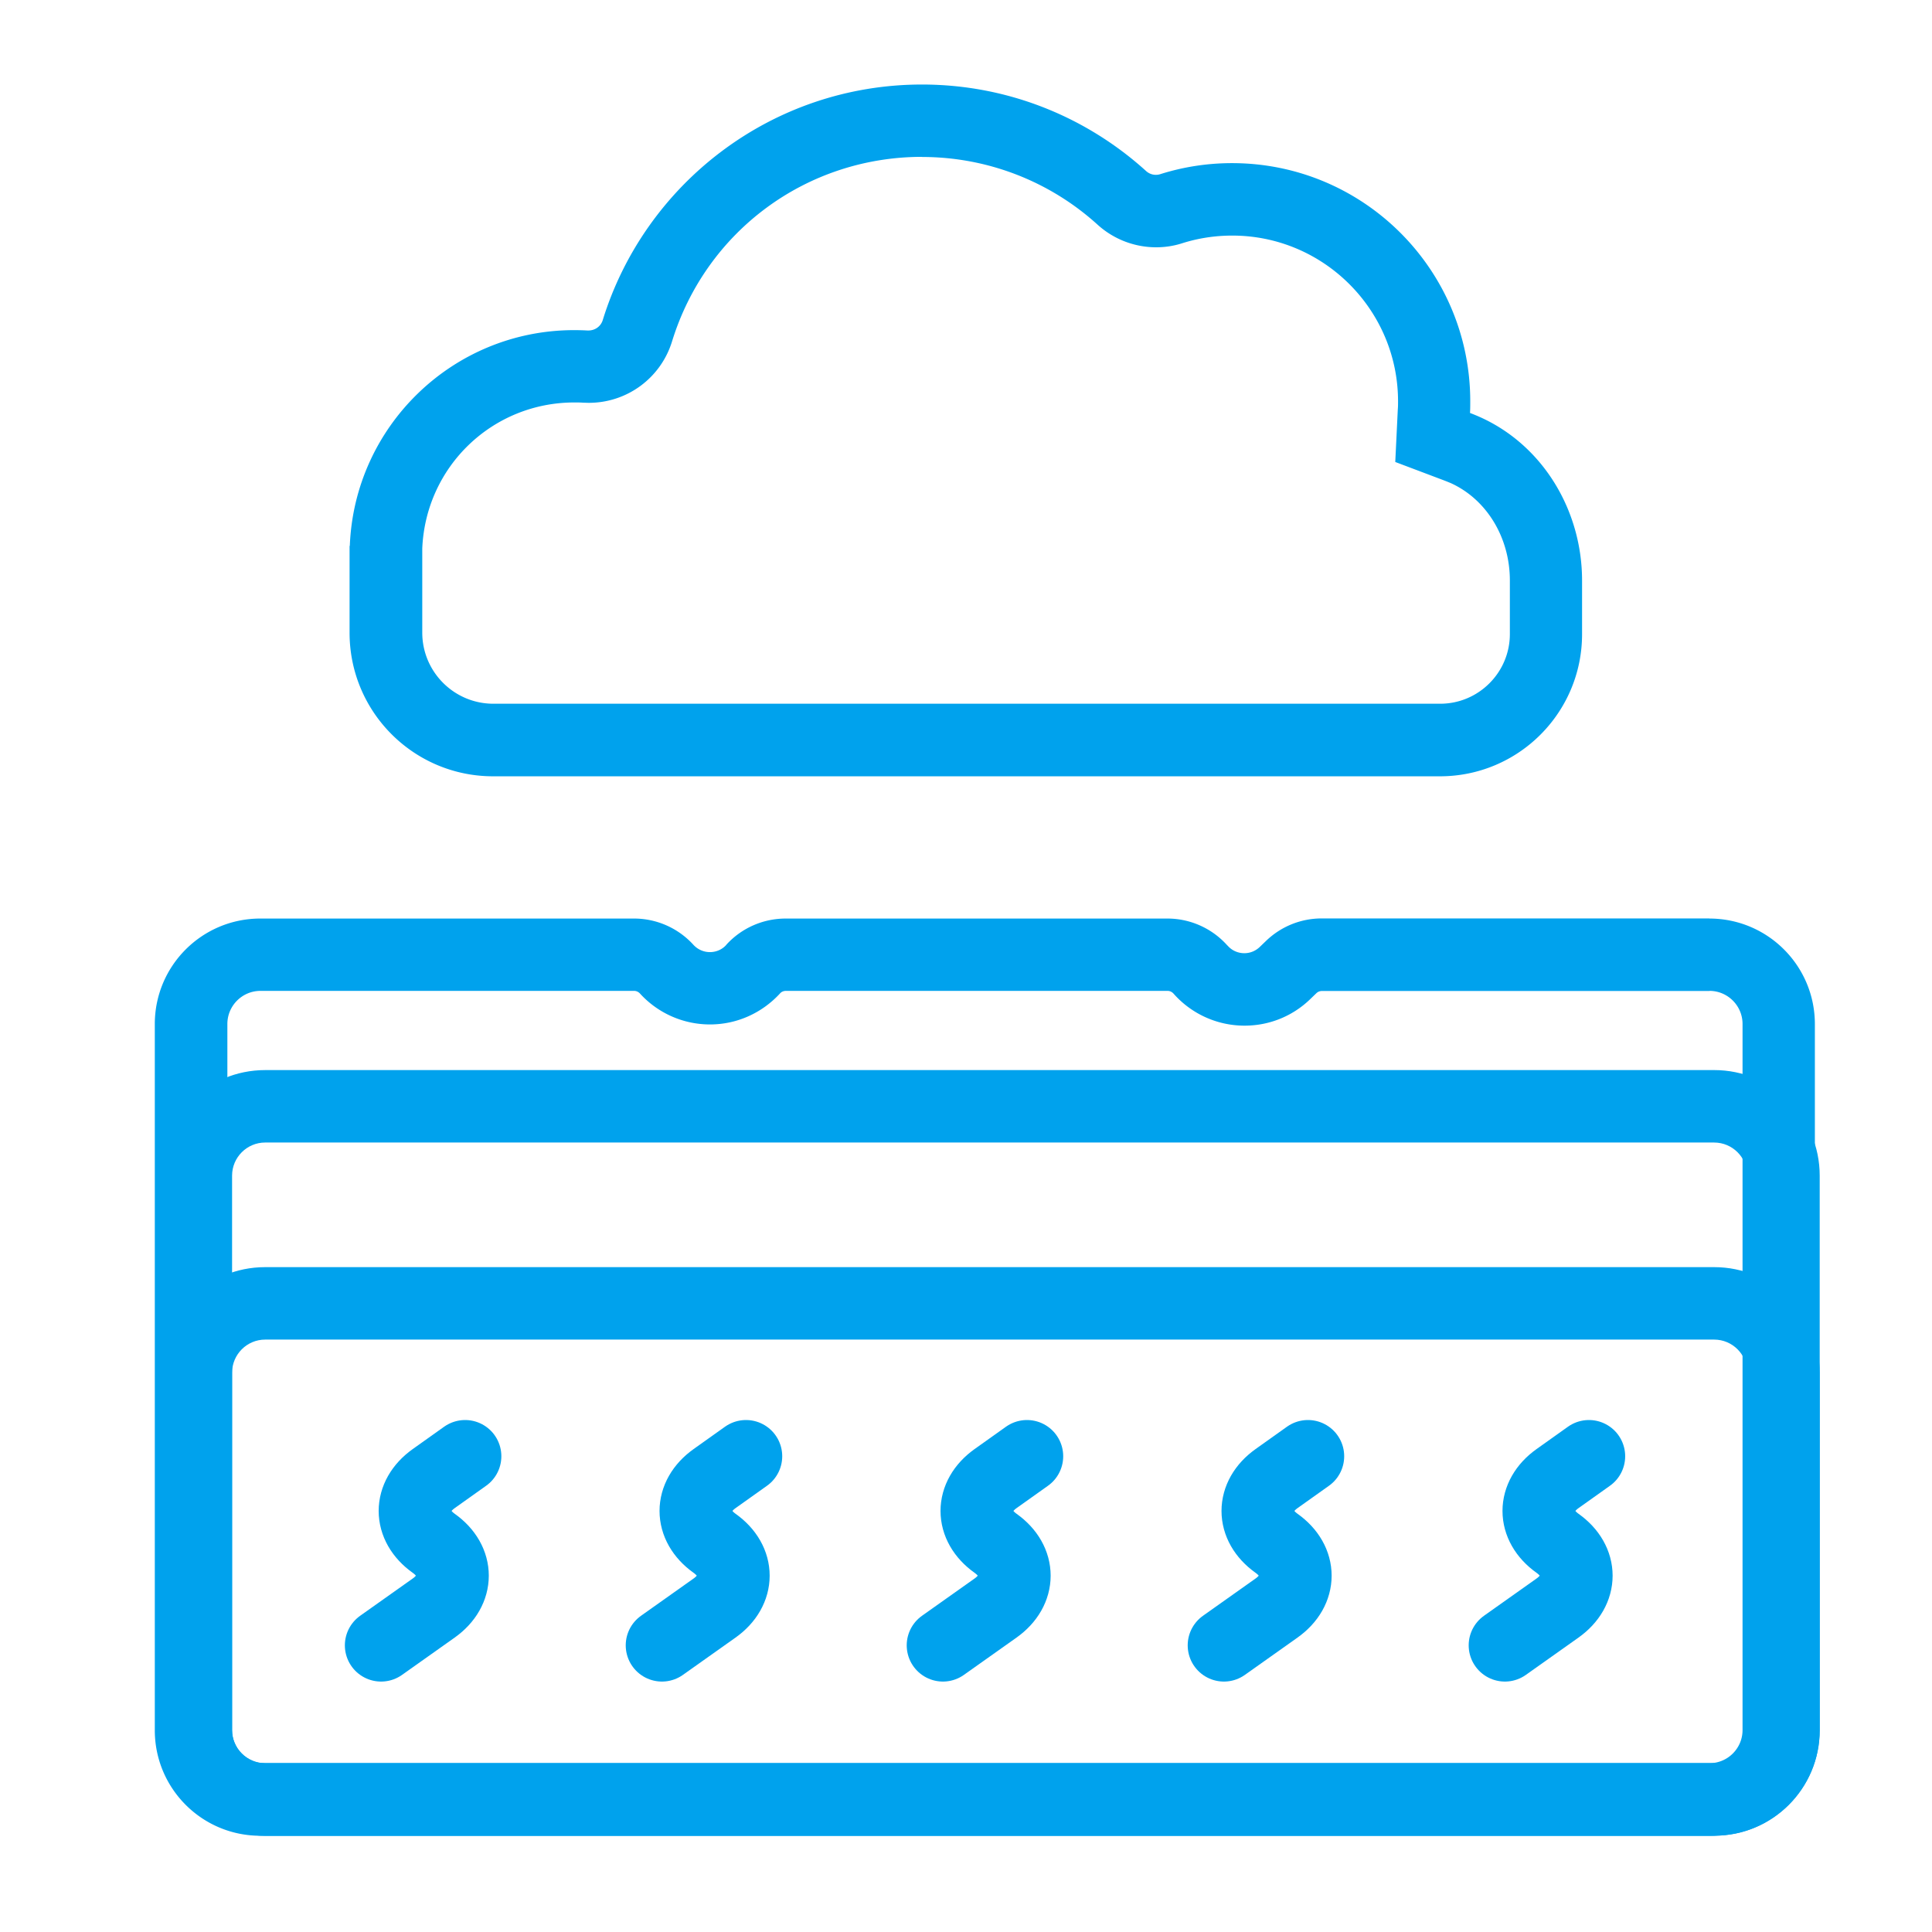
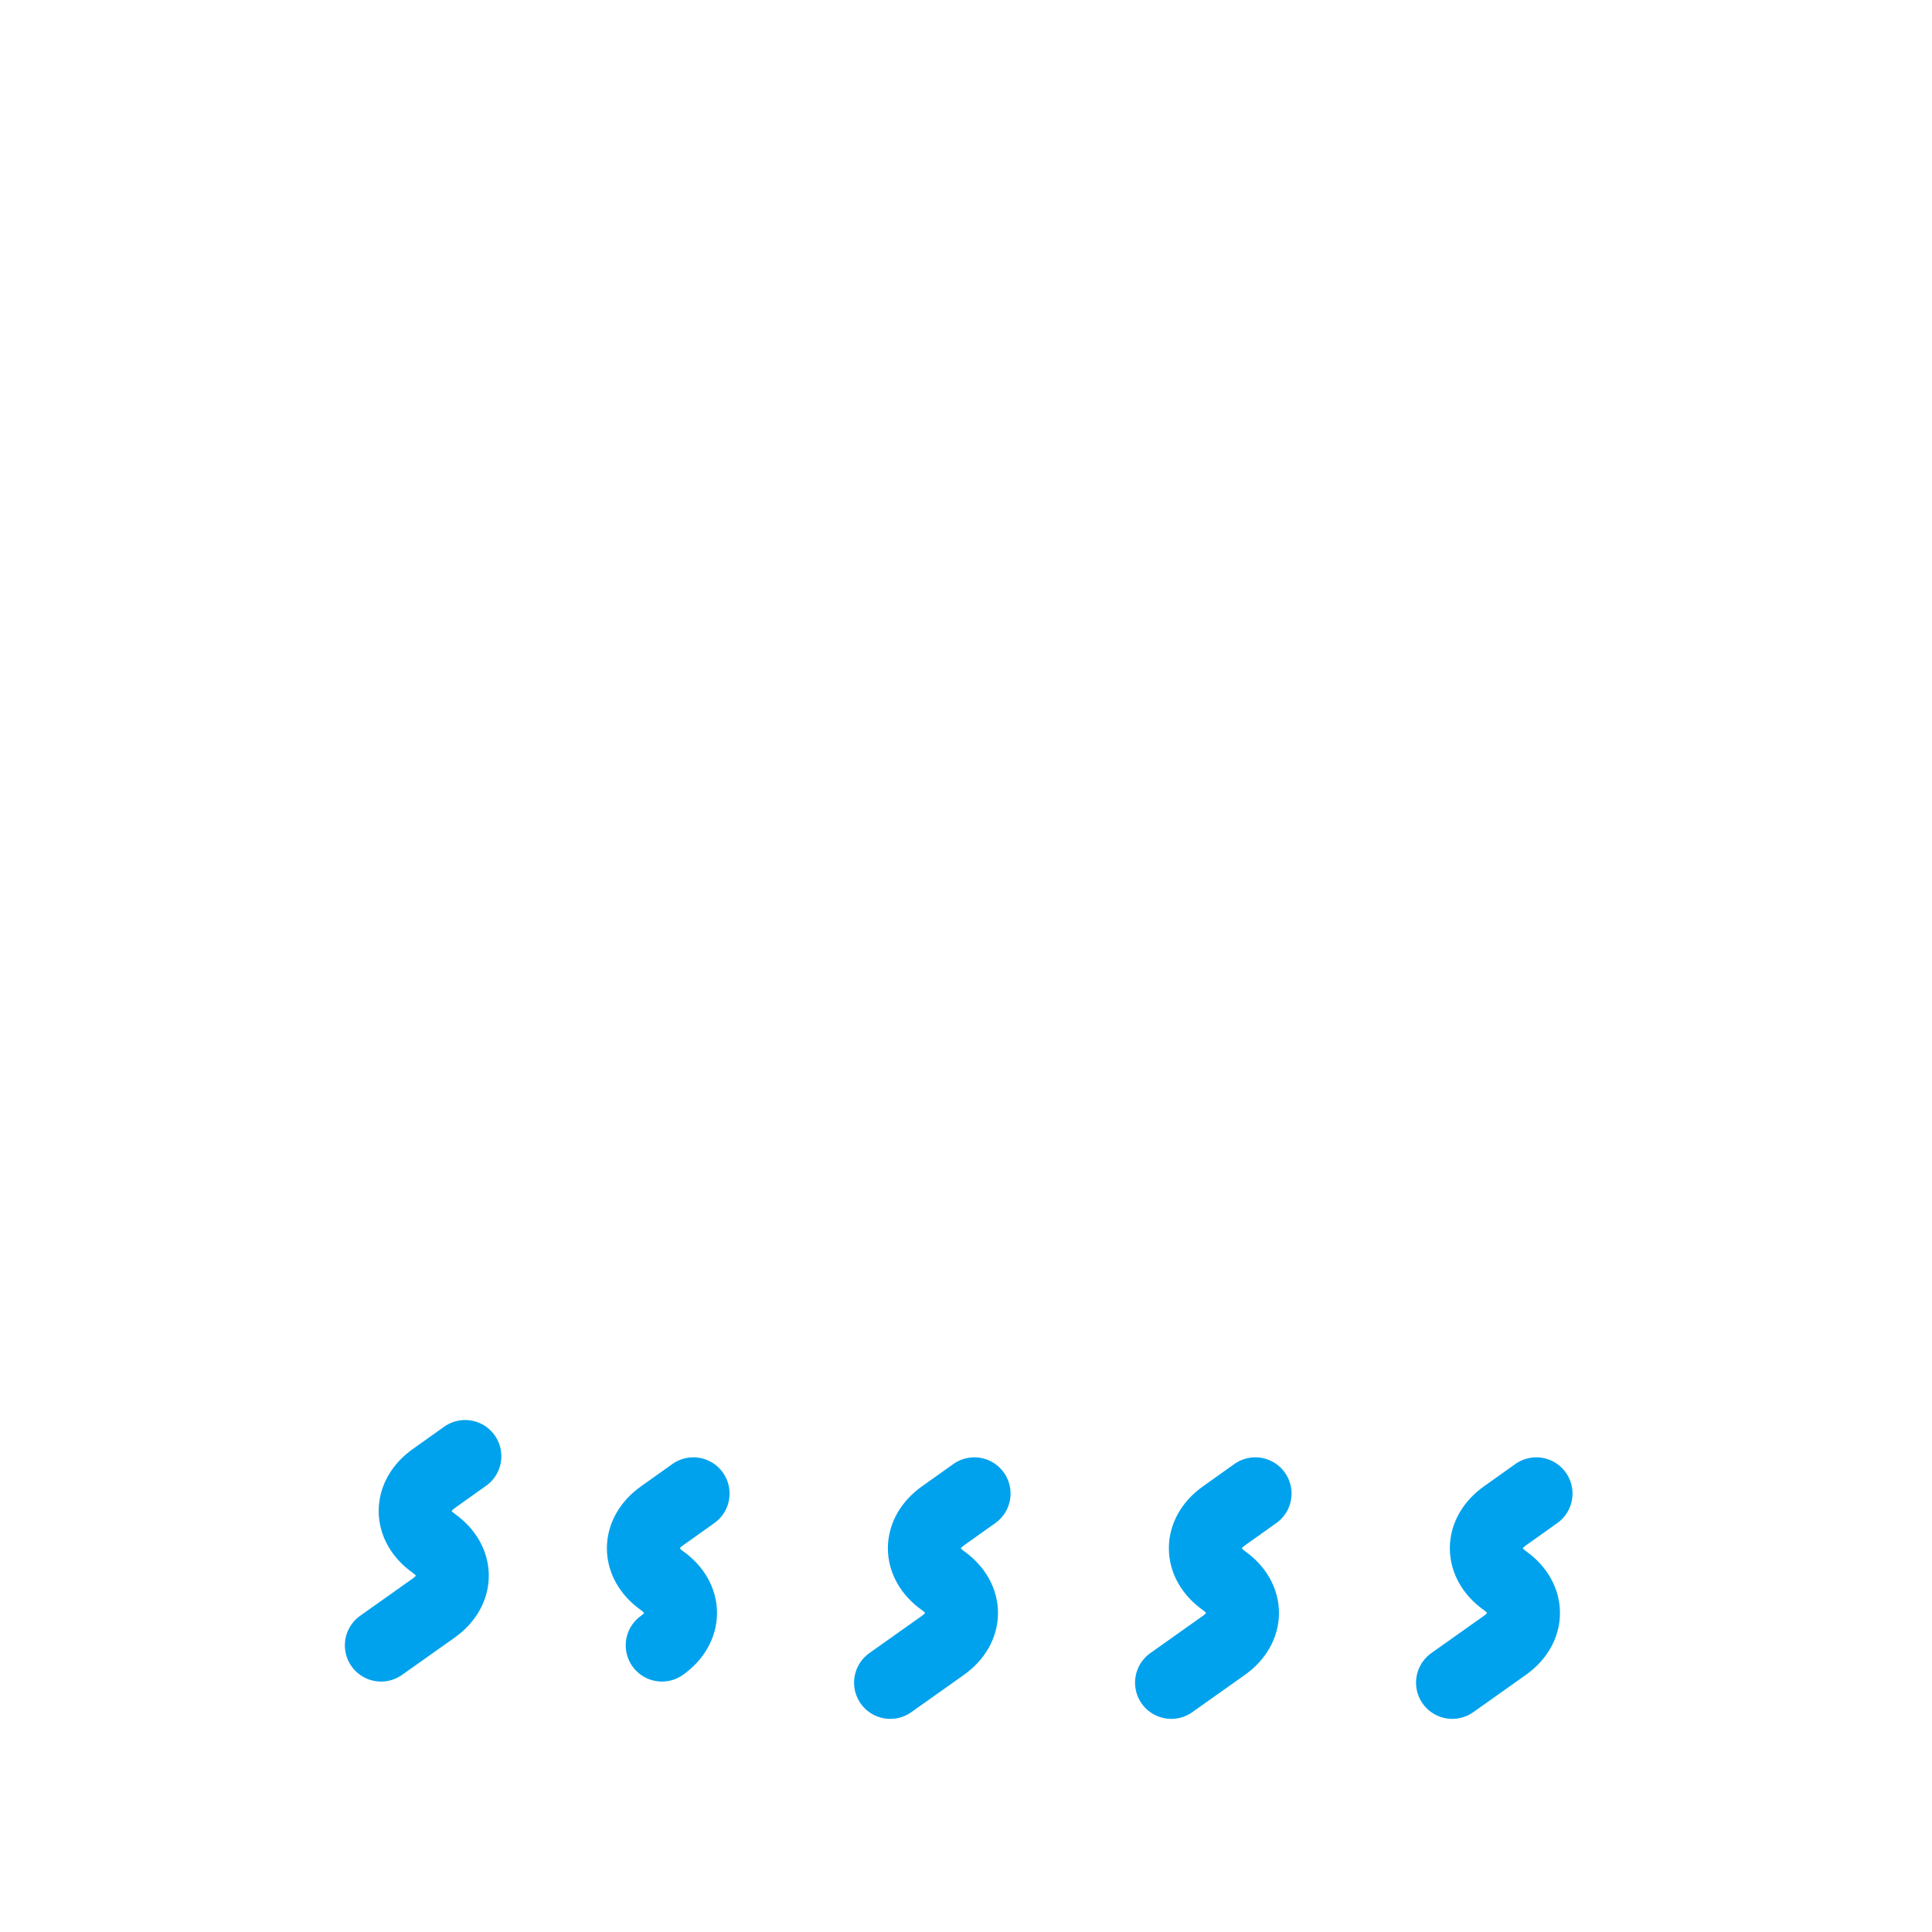
<svg xmlns="http://www.w3.org/2000/svg" width="160" height="160" fill="none">
-   <path d="M76.36 13c5.38 0 10.55 1.99 14.54 5.61a7.224 7.224 0 004.84 1.87c.74 0 1.47-.11 2.18-.34 1.33-.42 2.72-.63 4.13-.63 7.57 0 13.73 6.16 13.73 13.73 0 .22 0 .45-.02.67l-.21 4.35 4.08 1.54c.18.07.35.14.52.21 2.97 1.35 4.89 4.51 4.89 8.06v4.44c0 3.18-2.59 5.77-5.77 5.77H40.86c-3.25 0-5.89-2.64-5.89-5.89v-6.96c.28-6.78 5.8-12.1 12.6-12.1.25 0 .49 0 .73.02.15 0 .3.01.44.01a7.2 7.2 0 006.92-5.1c2.82-9.13 11.14-15.27 20.71-15.27M76.36 7c-12.44 0-22.95 8.21-26.44 19.5-.16.53-.64.87-1.19.87h-.08c-.36-.02-.73-.03-1.1-.03-10.03 0-18.2 7.94-18.58 17.87h-.02v7.19c0 6.57 5.32 11.89 11.89 11.89h78.41c6.5 0 11.77-5.27 11.77-11.77v-4.44c0-5.74-3.18-11.15-8.41-13.52-.29-.13-.58-.25-.87-.36.02-.32.02-.64.02-.96 0-10.9-8.83-19.73-19.73-19.73-2.07 0-4.06.32-5.93.91a1.205 1.205 0 01-1.18-.25C90.01 9.72 83.5 7 76.35 7h.01zm65.21 75.06c1.51 0 2.74 1.23 2.74 2.74v58.48c0 1.51-1.23 2.74-2.74 2.74h-120c-1.51 0-2.74-1.23-2.74-2.74V84.8c0-1.51 1.23-2.74 2.74-2.74h30.94c.19 0 .36.08.49.22a7.837 7.837 0 005.8 2.56c2.21 0 4.29-.93 5.8-2.57.12-.14.3-.21.49-.21h31.6c.19 0 .36.08.49.22l.09.1a7.836 7.836 0 005.8 2.56c2.03 0 3.95-.77 5.41-2.17l.54-.52a.65.65 0 01.46-.18h32.11m-.02-6.01h-32.11c-1.72 0-3.36.66-4.6 1.85l-.54.52c-.36.34-.81.51-1.27.51-.5 0-1-.2-1.36-.6l-.09-.09a6.649 6.649 0 00-4.93-2.18h-31.6c-1.87 0-3.65.78-4.91 2.16l-.02.03c-.36.4-.86.59-1.35.59-.49 0-.99-.2-1.36-.6a6.65 6.65 0 00-4.93-2.18H21.56c-4.83 0-8.74 3.91-8.74 8.74v58.48c0 4.83 3.91 8.74 8.74 8.74h120c4.83 0 8.74-3.91 8.74-8.74V84.81c0-4.83-3.91-8.74-8.74-8.74l.01-.01z" fill="#00A2ED" />
-   <path d="M141.96 110.939c1.51 0 2.74 1.23 2.74 2.74v29.6c0 1.51-1.23 2.74-2.74 2.74h-120c-1.51 0-2.74-1.23-2.74-2.74v-29.6c0-1.51 1.23-2.74 2.74-2.74h120zm0-6h-120c-4.83 0-8.74 3.91-8.74 8.74v29.6c0 4.83 3.91 8.74 8.74 8.74h120c4.83 0 8.74-3.91 8.74-8.74v-29.6c0-4.83-3.91-8.74-8.74-8.74z" fill="#00A2ED" />
-   <path d="M141.96 94.62c1.51 0 2.74 1.23 2.74 2.74v45.929c0 1.51-1.23 2.74-2.74 2.74h-120c-1.51 0-2.74-1.23-2.74-2.74v-45.93c0-1.51 1.23-2.74 2.74-2.74h120zm0-6h-120c-4.83 0-8.74 3.91-8.74 8.74v45.929c0 4.83 3.91 8.74 8.74 8.74h120c4.83 0 8.74-3.91 8.74-8.74v-45.93c0-4.83-3.91-8.74-8.74-8.74z" fill="#00A2ED" />
-   <path d="M31.56 136.26l4.36-3.09c2.08-1.48 2.08-3.88 0-5.36-2.08-1.48-2.08-3.88 0-5.36l2.6-1.85m16.3 15.66l4.36-3.09c2.08-1.48 2.08-3.88 0-5.36-2.08-1.48-2.08-3.88 0-5.36l2.6-1.85m16.31 15.66l4.36-3.09c2.08-1.48 2.08-3.88 0-5.36-2.08-1.48-2.08-3.88 0-5.36l2.6-1.85m16.31 15.66l4.36-3.09c2.08-1.48 2.08-3.88 0-5.36-2.08-1.48-2.08-3.88 0-5.36l2.6-1.85m16.31 15.66l4.36-3.09c2.08-1.48 2.08-3.88 0-5.36-2.08-1.48-2.08-3.88 0-5.36l2.6-1.85" stroke="#00A2ED" stroke-width="6" stroke-miterlimit="10" stroke-linecap="round" />
+   <path d="M31.56 136.26l4.36-3.09c2.08-1.48 2.08-3.88 0-5.36-2.08-1.48-2.08-3.88 0-5.36l2.6-1.85m16.3 15.66c2.08-1.48 2.08-3.88 0-5.36-2.08-1.48-2.08-3.88 0-5.36l2.6-1.85m16.31 15.66l4.36-3.09c2.08-1.48 2.08-3.88 0-5.36-2.08-1.48-2.08-3.88 0-5.36l2.6-1.85m16.31 15.66l4.36-3.09c2.08-1.48 2.08-3.88 0-5.36-2.08-1.48-2.08-3.88 0-5.36l2.6-1.85m16.31 15.66l4.36-3.09c2.08-1.48 2.08-3.88 0-5.36-2.08-1.48-2.08-3.88 0-5.36l2.6-1.85" stroke="#00A2ED" stroke-width="6" stroke-miterlimit="10" stroke-linecap="round" />
</svg>